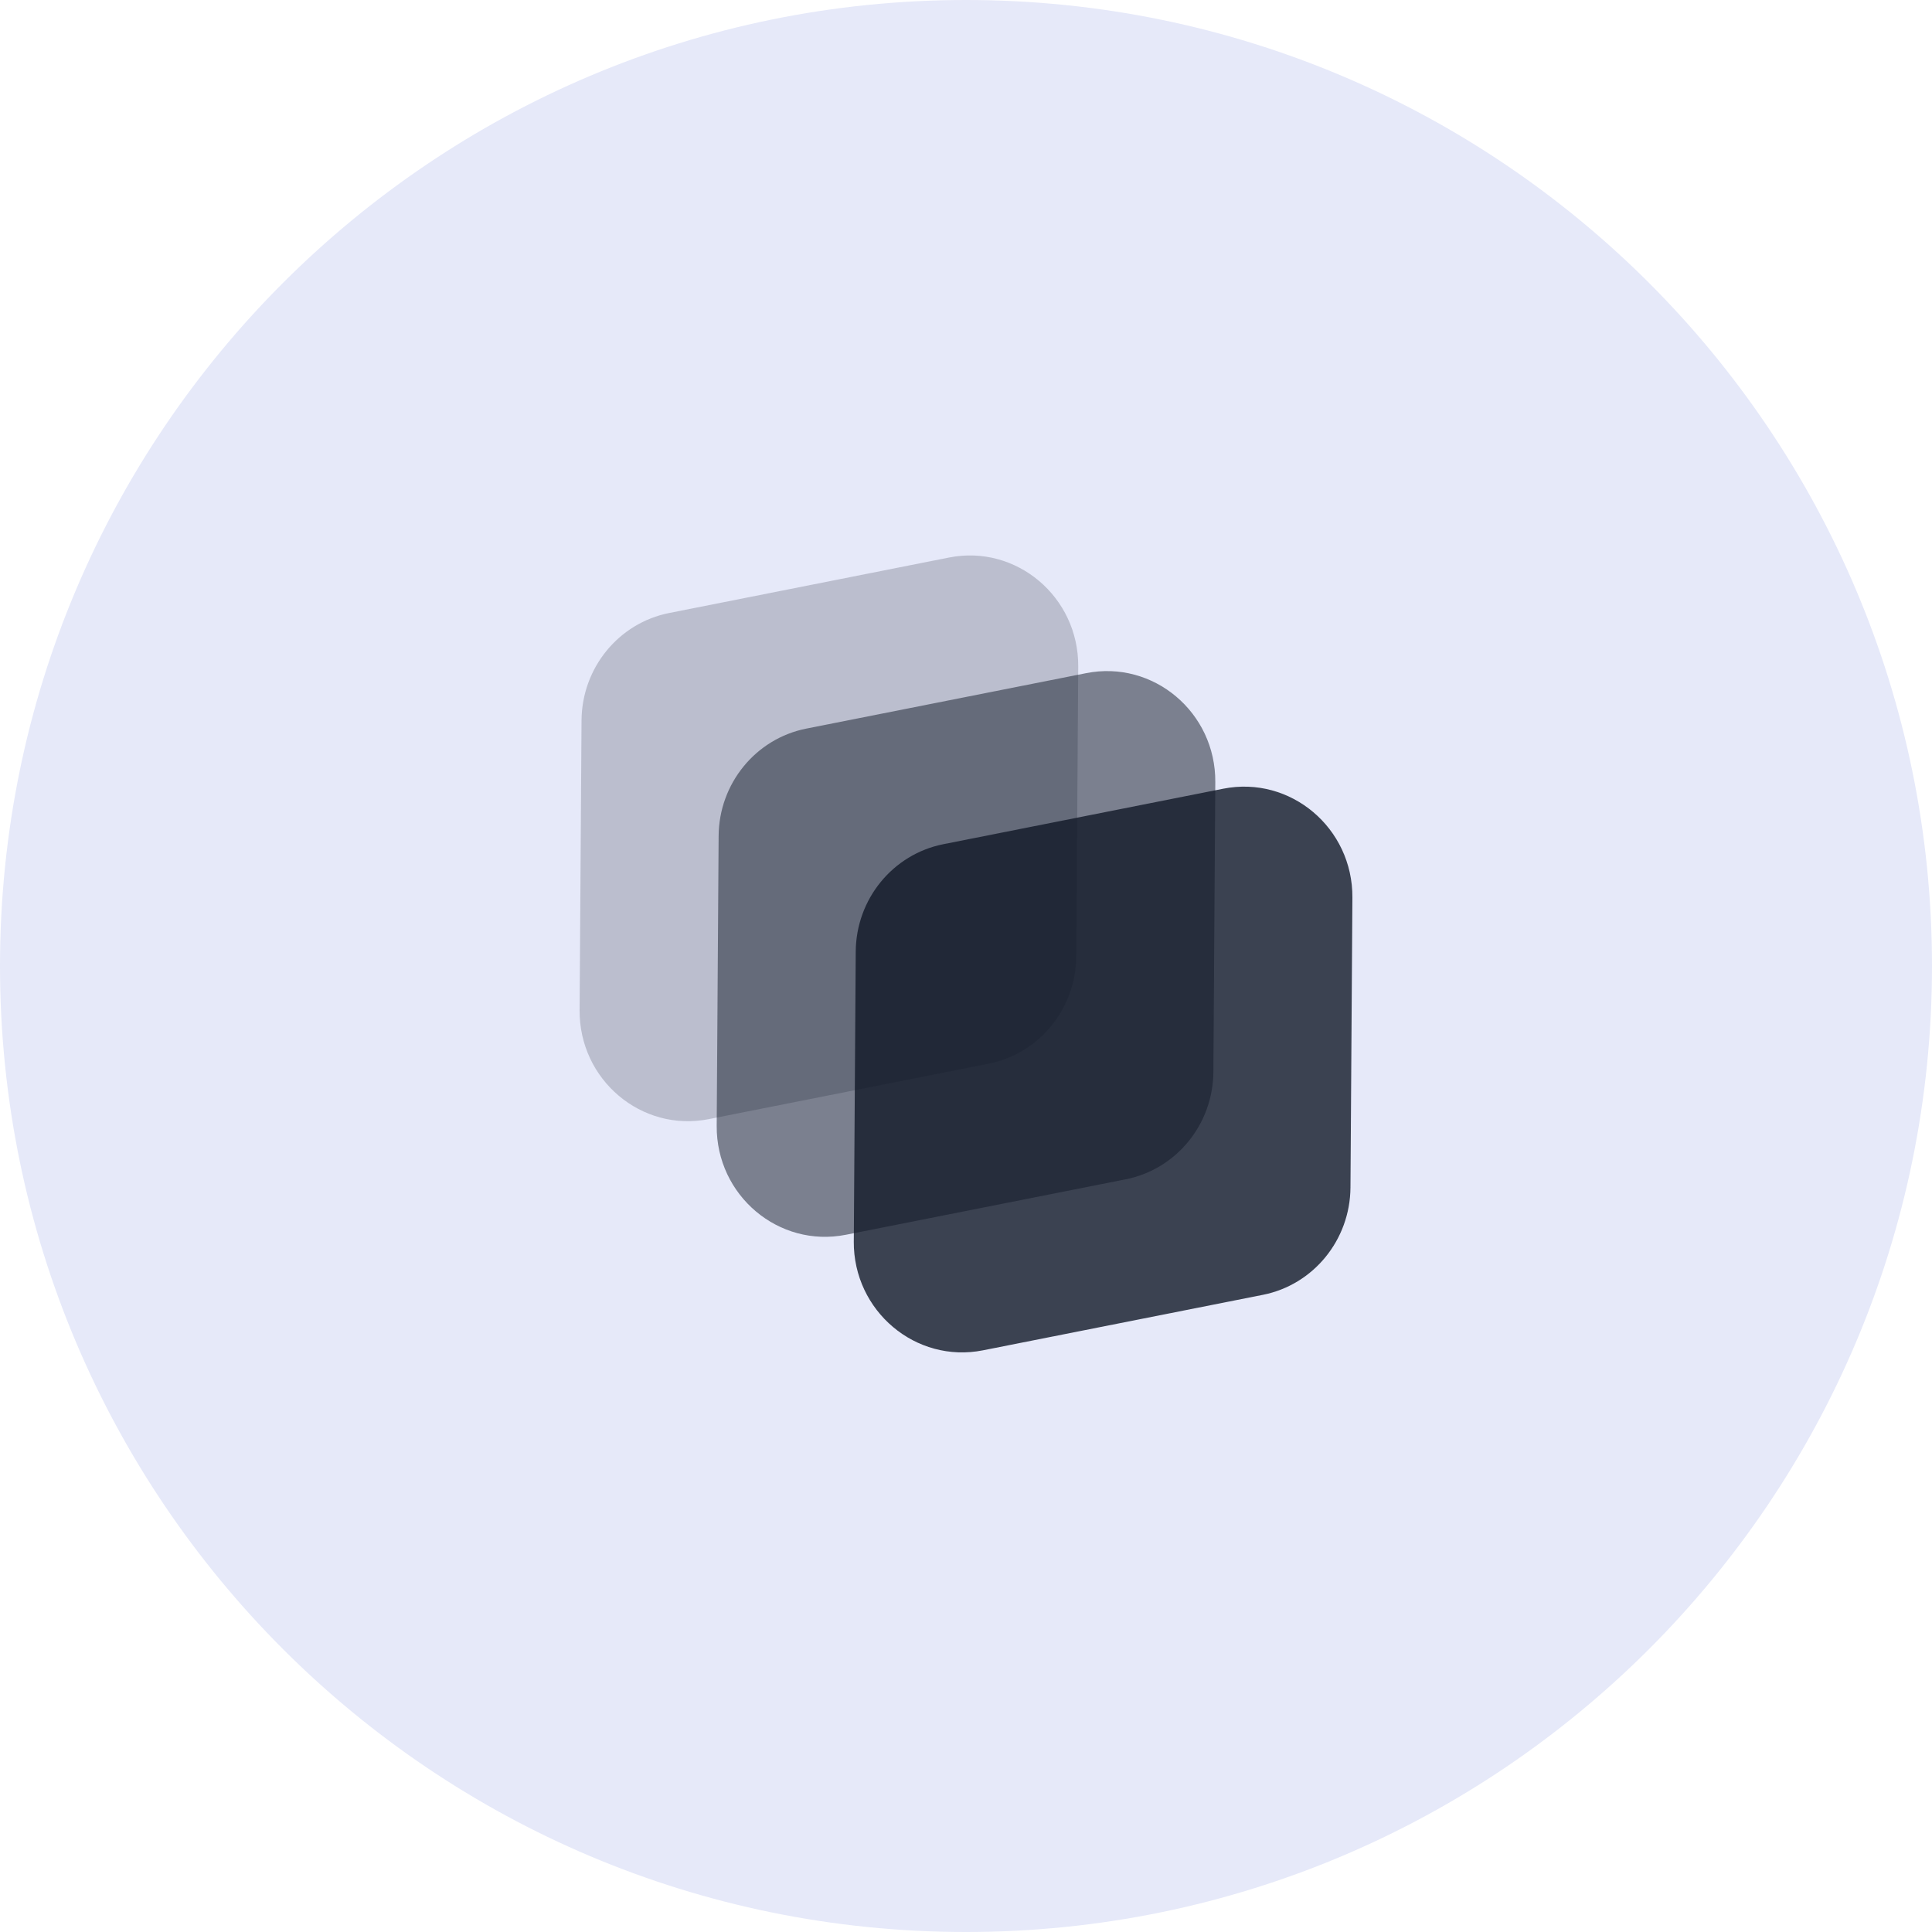
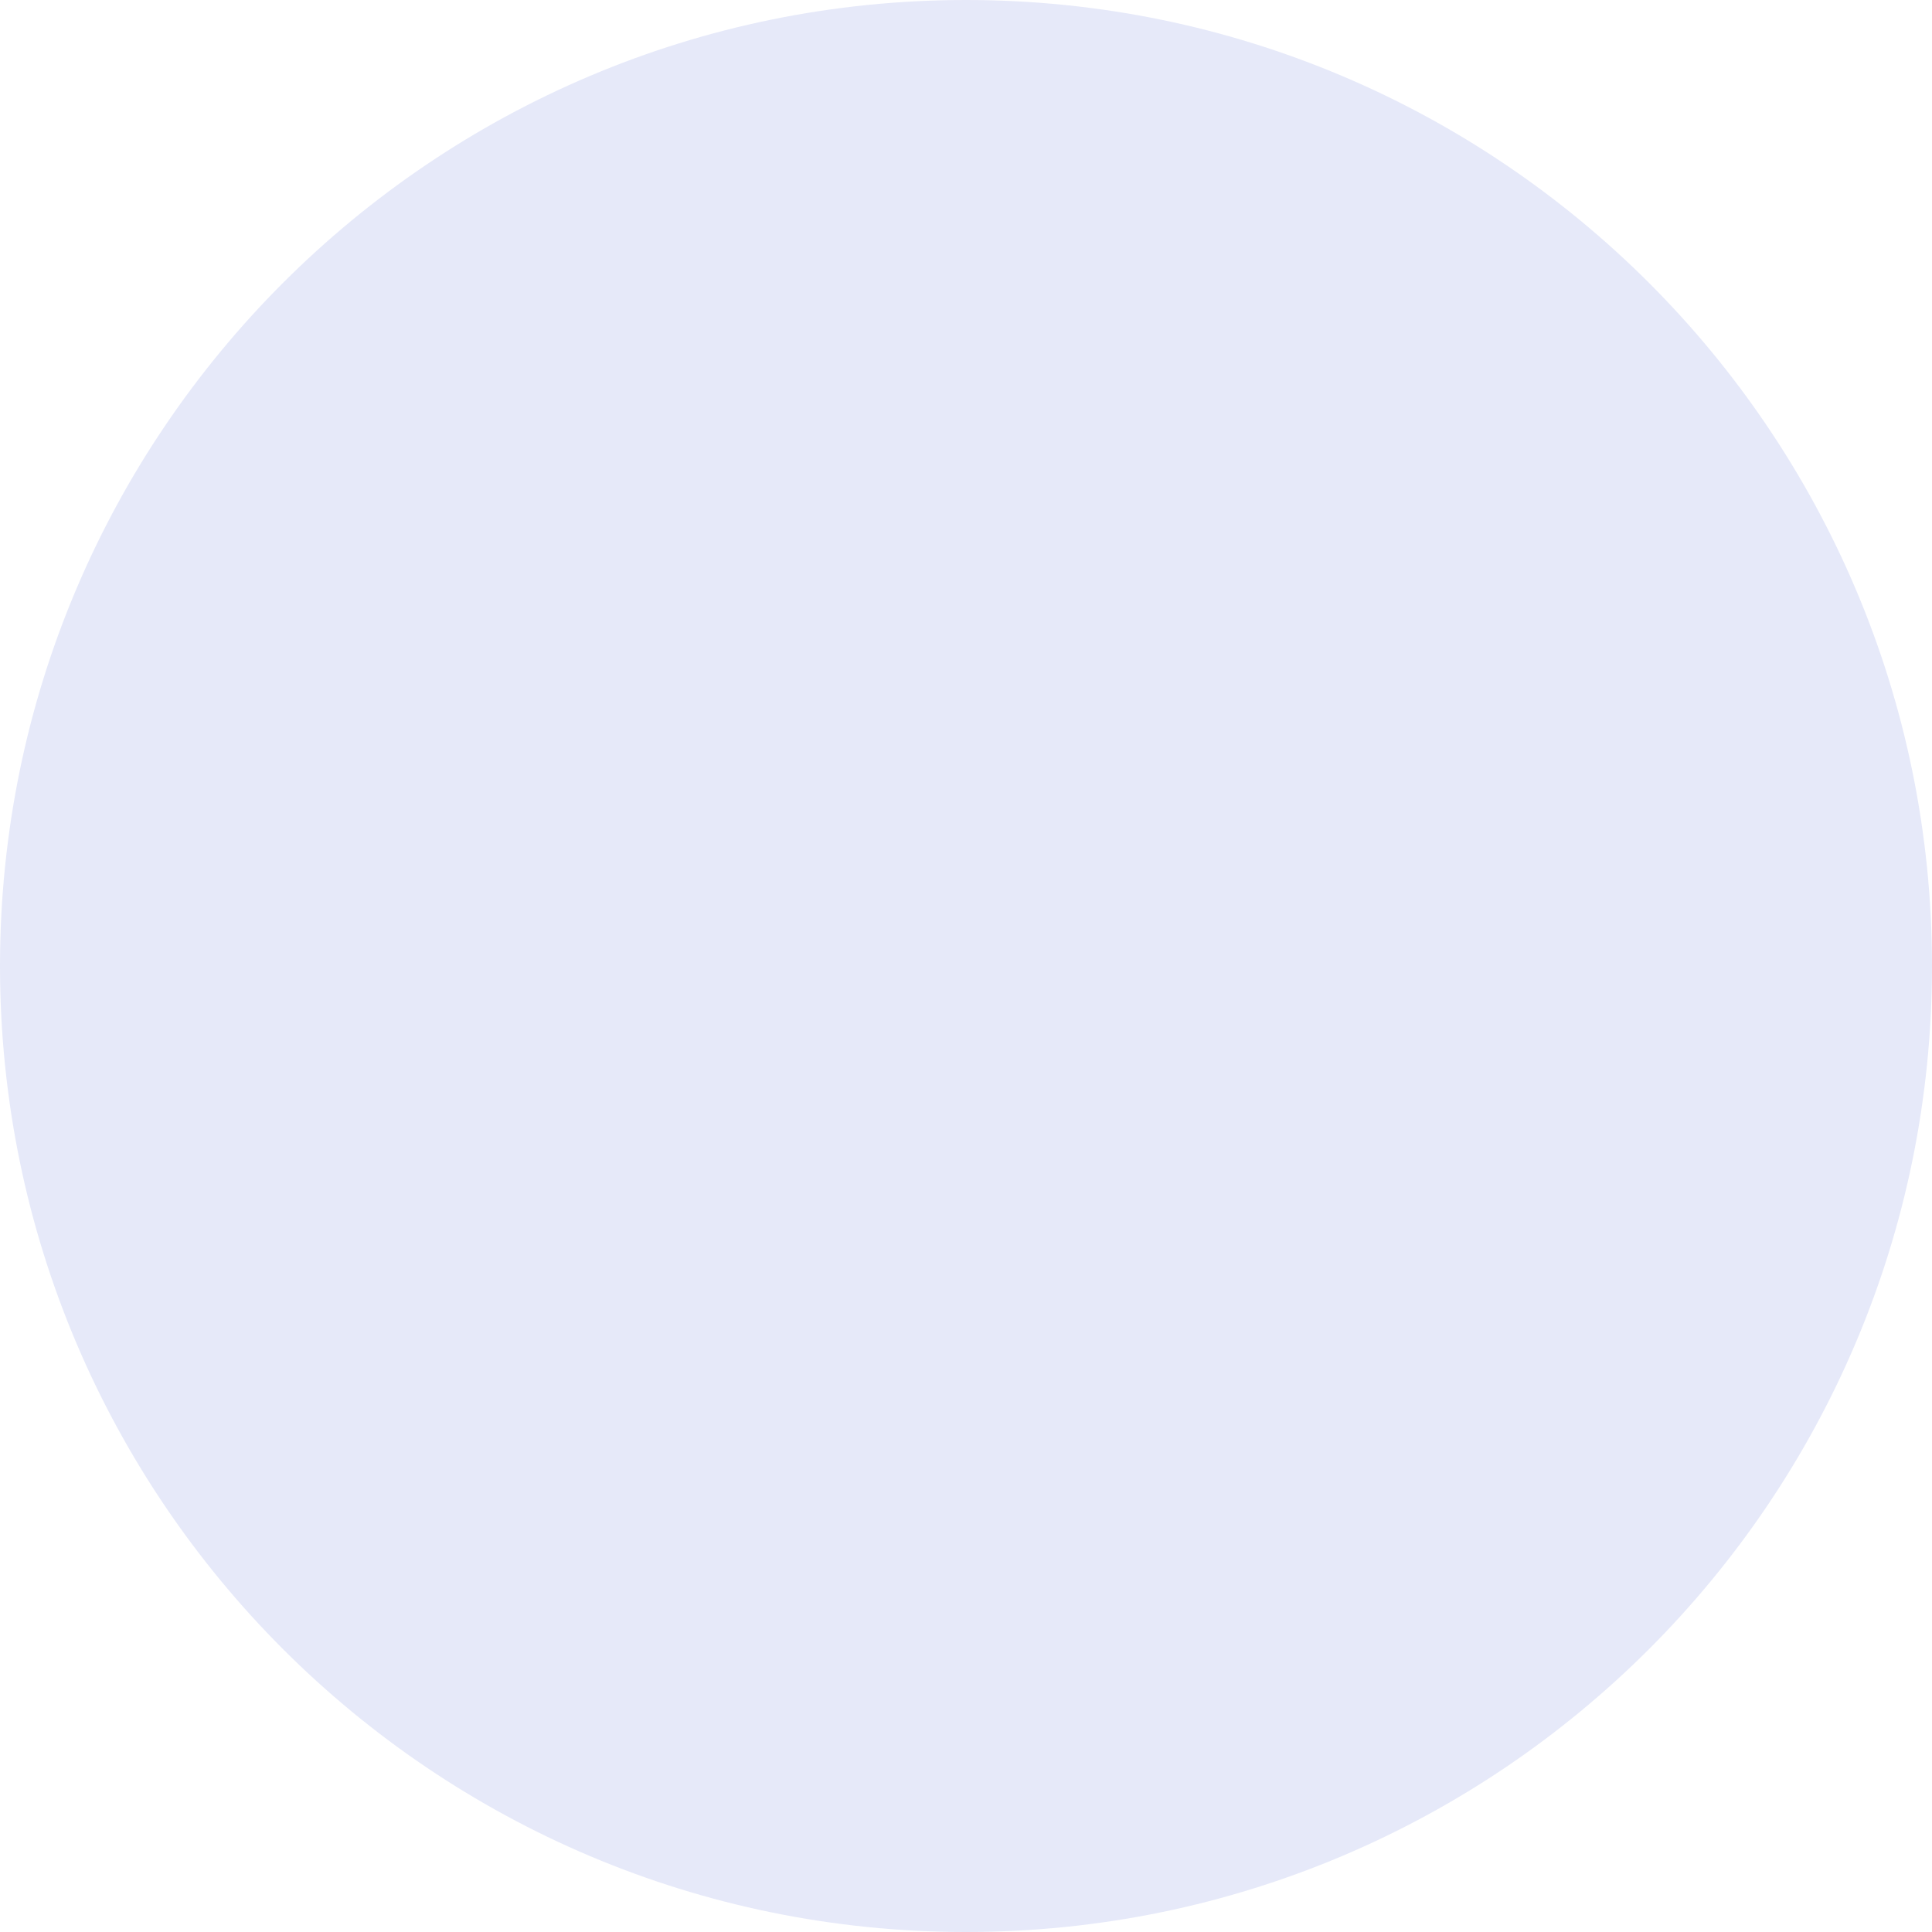
<svg xmlns="http://www.w3.org/2000/svg" width="80" height="80" viewBox="0 0 80 80" fill="none">
  <g clip-path="url(#clip0_28_137)">
-     <path d="M80 40C80 17.909 62.091 0 40 0C17.909 0 0 17.909 0 40C0 62.091 17.909 80 40 80C62.091 80 80 62.091 80 40Z" fill="#E6E9F9" />
+     <path d="M80 40C80 17.909 62.091 0 40 0C17.909 0 0 17.909 0 40C0 62.091 17.909 80 40 80C62.091 80 80 62.091 80 40" fill="#E6E9F9" />
    <g clip-path="url(#clip1_28_137)">
      <path d="M24 41.83L24.08 29.832C24.094 27.66 25.613 25.798 27.71 25.383L39.297 23.086C42.081 22.534 44.665 24.713 44.647 27.596L44.567 39.596C44.552 41.767 43.033 43.628 40.936 44.044L29.349 46.341C26.565 46.893 23.981 44.714 24 41.83Z" fill="#111827" fill-opacity="0.2" />
-       <path d="M29.677 46.617L29.757 34.617C29.77 32.447 31.29 30.586 33.387 30.17L44.974 27.874C47.758 27.322 50.342 29.5 50.323 32.384L50.243 44.384C50.229 46.555 48.71 48.416 46.613 48.832L35.026 51.129C32.242 51.68 29.658 49.502 29.677 46.619V46.617Z" fill="#111827" fill-opacity="0.5" />
-       <path d="M35.354 51.404L35.434 39.404C35.448 37.232 36.967 35.372 39.064 34.956L50.651 32.659C53.435 32.107 56.019 34.286 56 37.169L55.92 49.169C55.906 51.341 54.387 53.202 52.29 53.617L40.703 55.914C37.919 56.466 35.335 54.287 35.353 51.404H35.354Z" fill="#111827" fill-opacity="0.8" />
    </g>
  </g>
  <defs>
    <clipPath id="clip0_28_137">
      <rect width="80" height="80" fill="white" />
    </clipPath>
    <clipPath id="clip1_28_137">
-       <rect width="32" height="33" fill="white" transform="translate(24 23)" />
-     </clipPath>
+       </clipPath>
  </defs>
</svg>